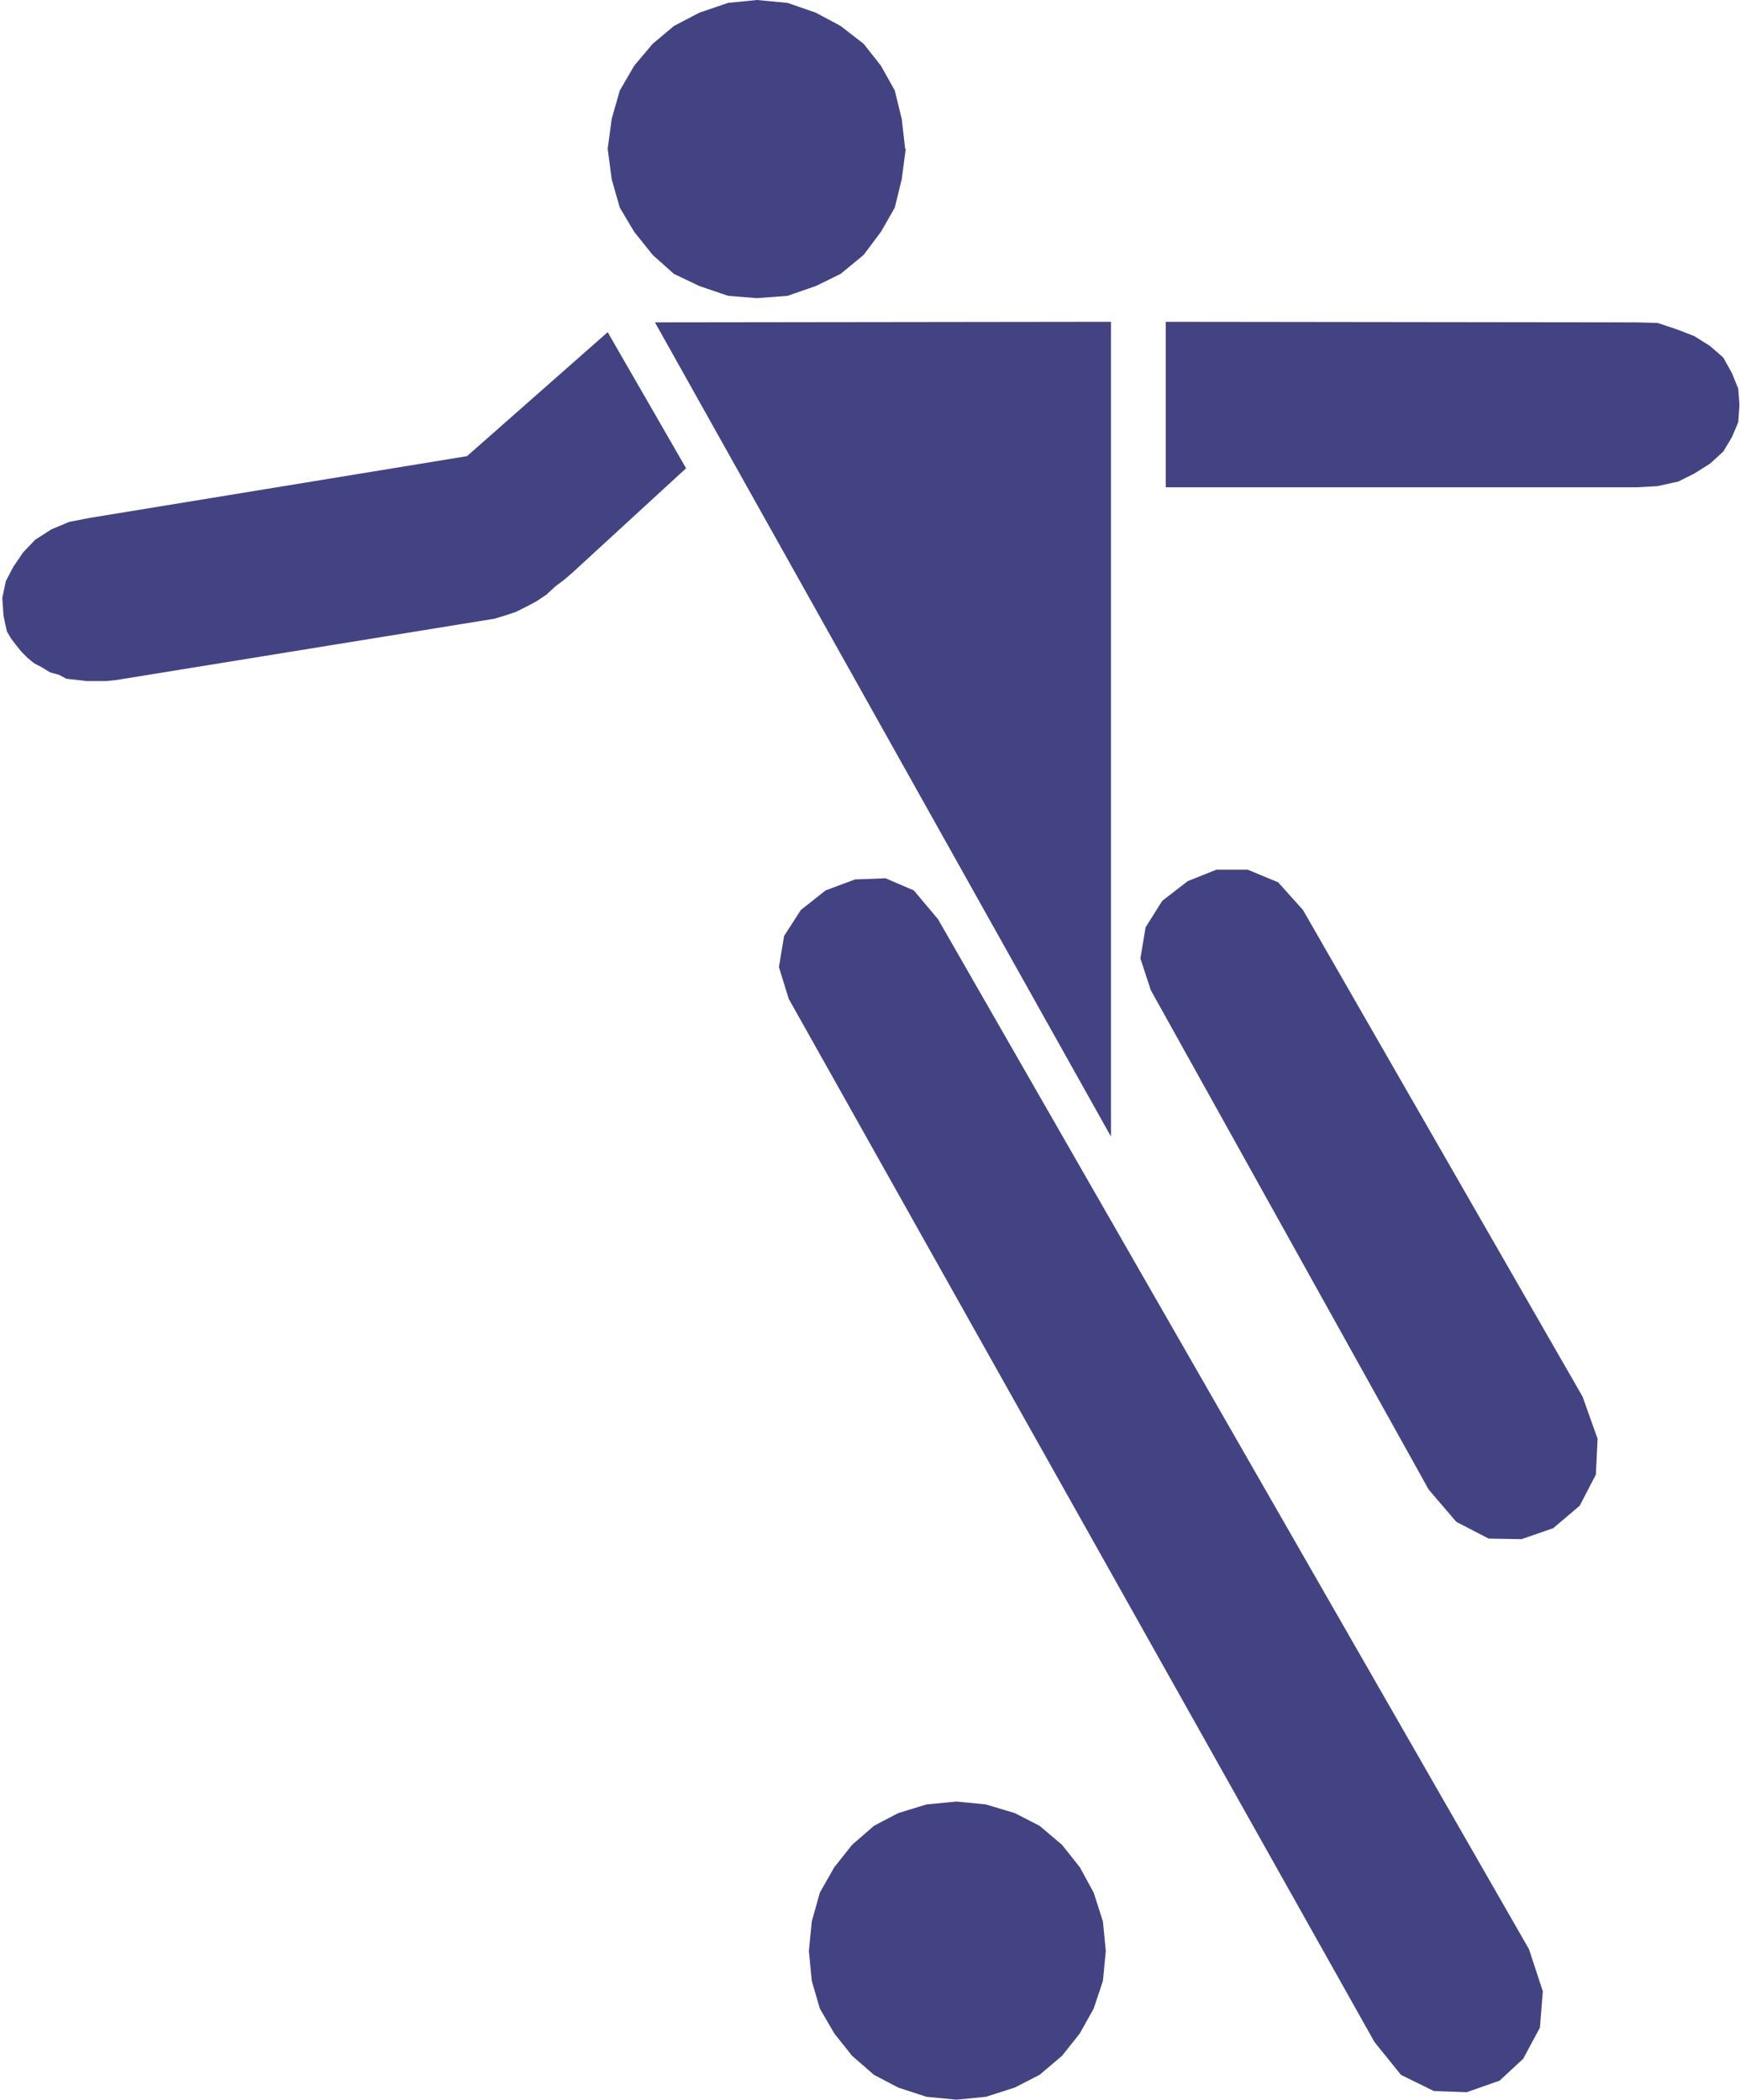
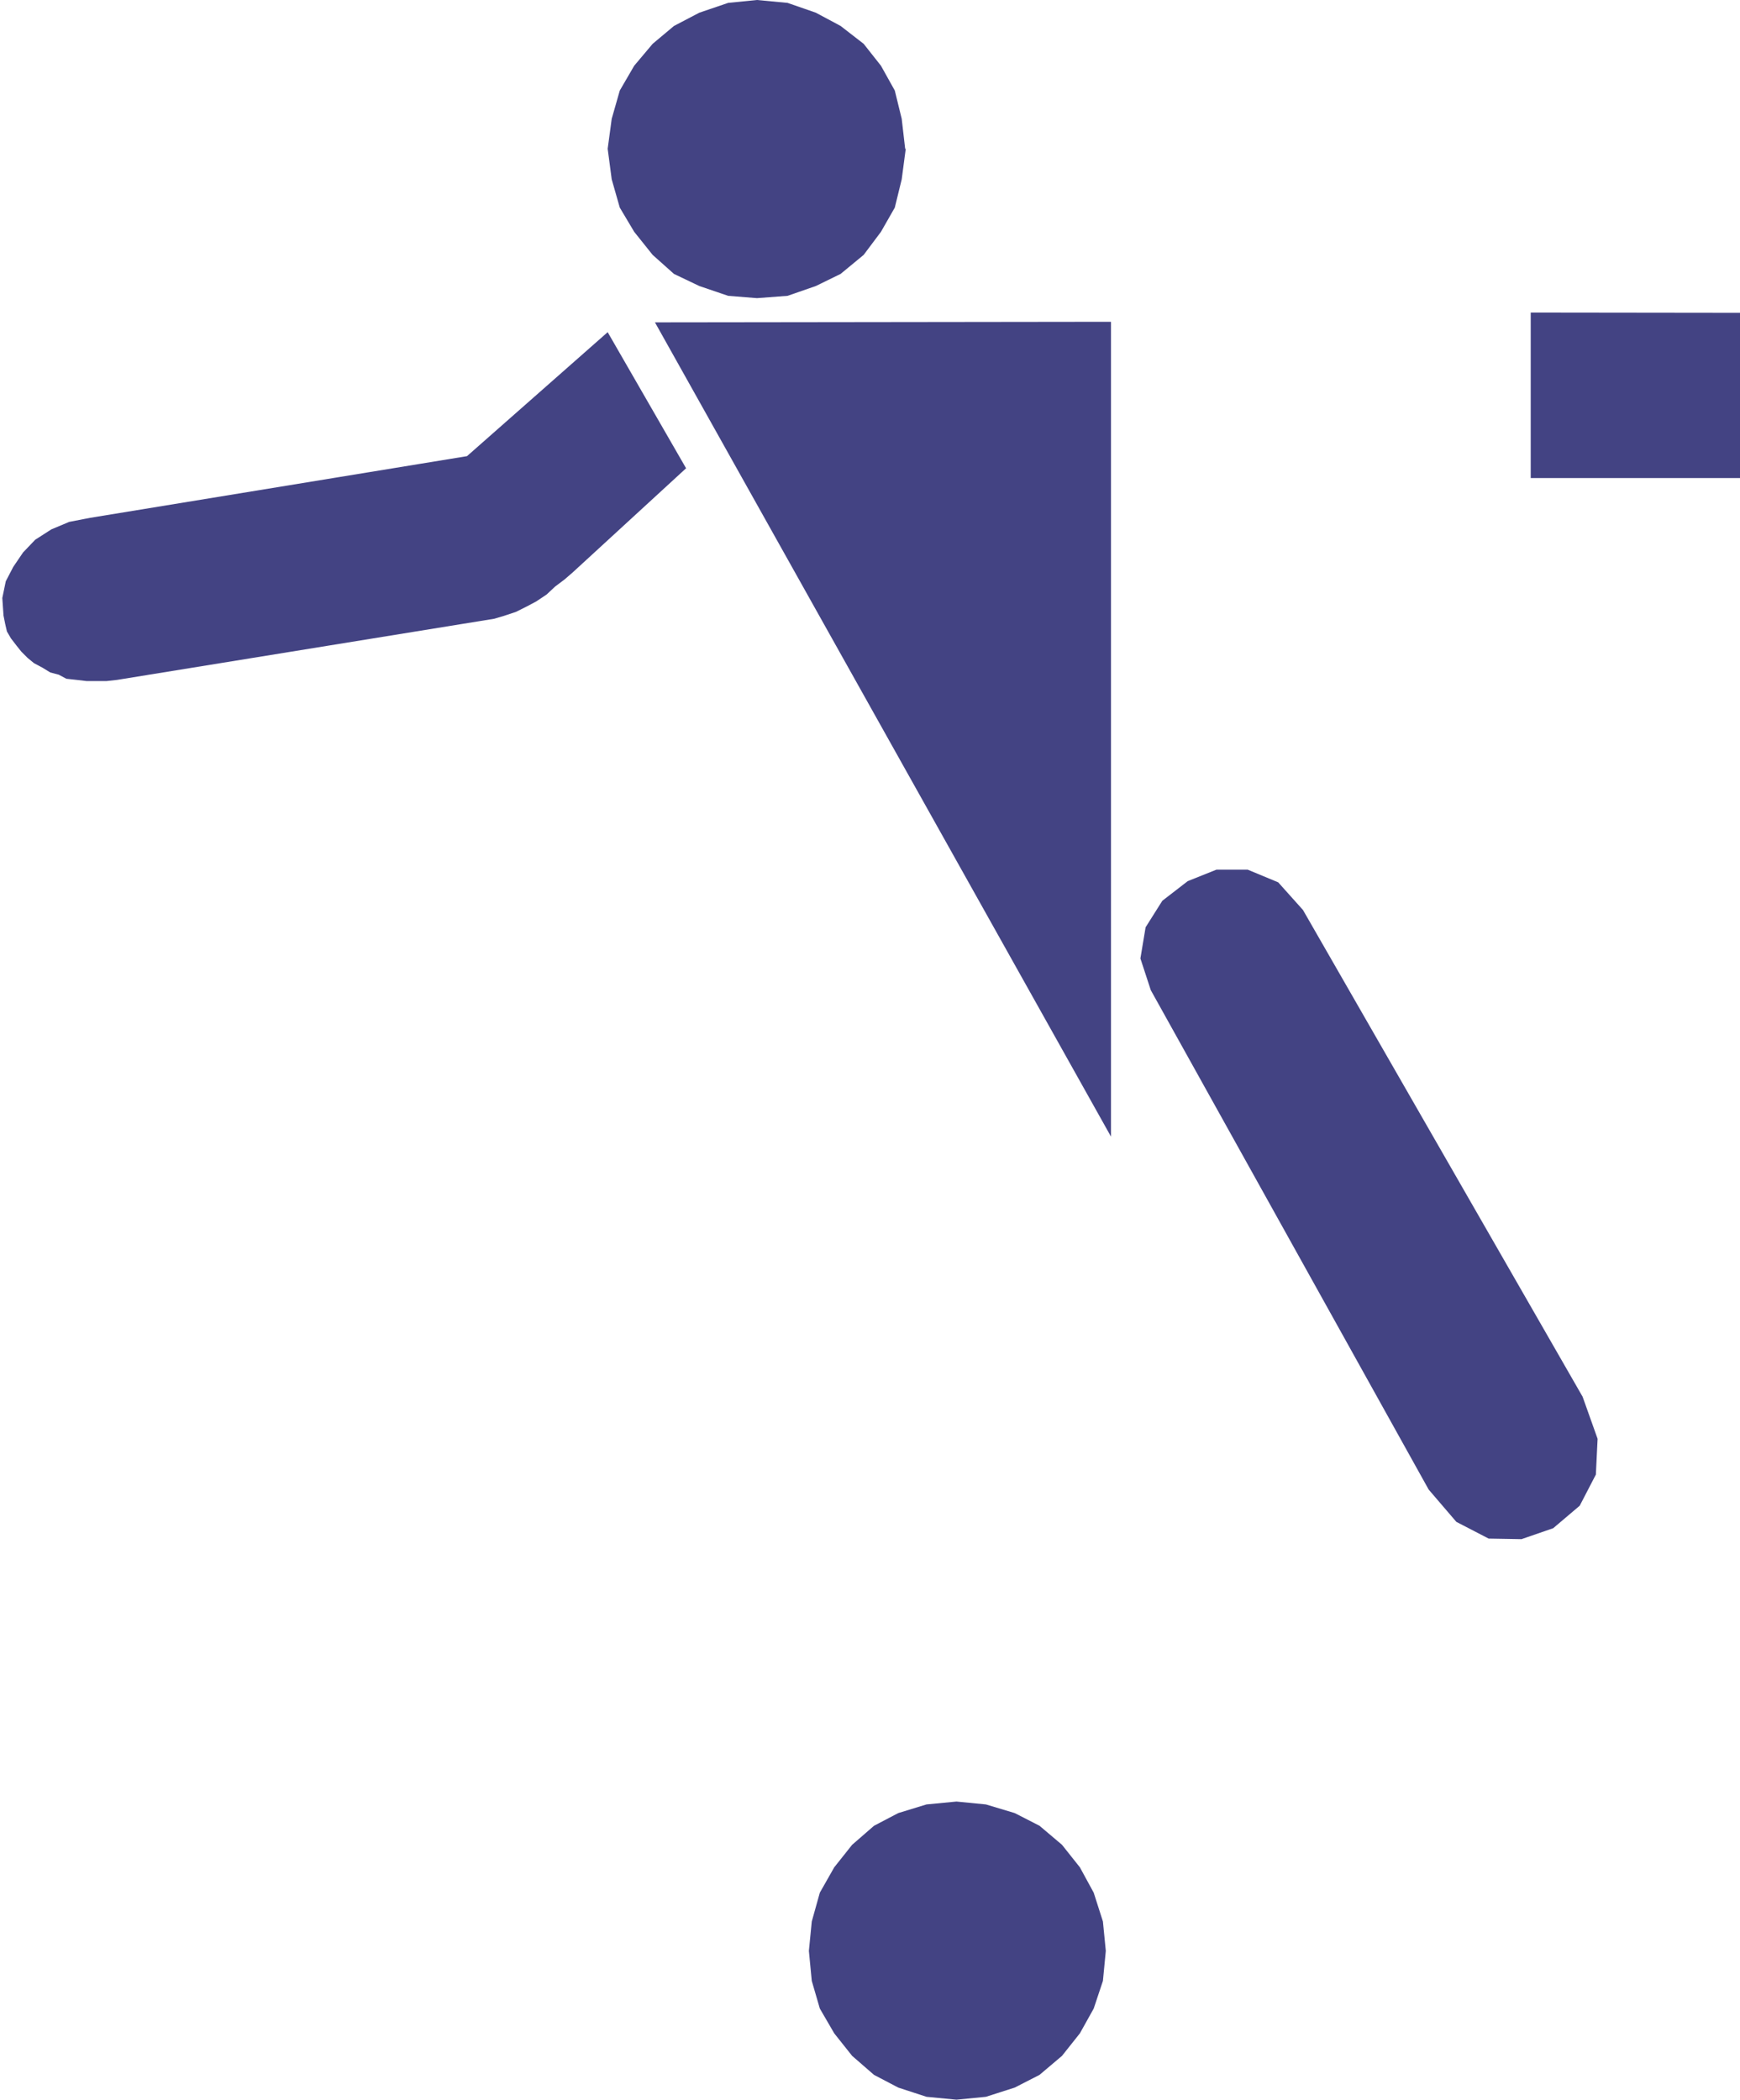
<svg xmlns="http://www.w3.org/2000/svg" fill-rule="evenodd" height="588.515" preserveAspectRatio="none" stroke-linecap="round" viewBox="0 0 3018 3642" width="487.604">
-   <path d="m1570 258-6-52-12-49-24-43-30-38-40-31-43-23-49-17-53-5-50 5-50 17-44 23-37 31-32 38-25 43-14 49-7 52 7 53 14 49 25 42 32 40 37 33 44 21 50 17 50 4 53-4 49-17 43-21 40-33 30-40 24-42 12-49 7-53h-1zm348 3125-5-51-16-50-24-44-31-39-39-33-43-22-50-15-51-5-52 5-49 15-42 22-38 33-31 39-25 44-14 50-5 51 5 52 14 48 25 43 31 39 38 33 42 22 49 16 52 5 51-5 50-16 43-22 39-33 31-39 24-43 16-48 5-52zm9-2825-791 1 791 1412V558zm333 1020 485 844 26 73-3 62-28 54-46 39-55 19-57-1-56-29-48-56-482-866-18-55 9-54 29-46 44-34 50-20h54l53 22 43 48zm-633 16 1025 1786 24 73-5 63-29 54-41 38-57 20-57-2-57-28-46-57-1016-1809-17-55 9-54 29-45 43-34 51-19 53-2 49 21 42 50zm395-1036 817 1 36 1 36 12 28 11 27 17 23 20 15 27 11 27 2 27v2l-2 29-11 26-15 25-23 21-27 17-28 14-36 8-36 2h-817V558zM156 898l654-107 244-215 136 236-196 180-15 13-16 12-15 14-18 12-17 9-18 9-21 7-17 5-654 106-18 2h-35l-17-2-18-2-13-7-15-4-13-8-15-8-11-9-11-11-8-10-10-13-7-12-3-13-3-15v-1l-2-29 6-29 13-25 17-25 21-22 28-18 31-13 36-7z" style="stroke:none;fill:#434383" />
+   <path d="m1570 258-6-52-12-49-24-43-30-38-40-31-43-23-49-17-53-5-50 5-50 17-44 23-37 31-32 38-25 43-14 49-7 52 7 53 14 49 25 42 32 40 37 33 44 21 50 17 50 4 53-4 49-17 43-21 40-33 30-40 24-42 12-49 7-53h-1zm348 3125-5-51-16-50-24-44-31-39-39-33-43-22-50-15-51-5-52 5-49 15-42 22-38 33-31 39-25 44-14 50-5 51 5 52 14 48 25 43 31 39 38 33 42 22 49 16 52 5 51-5 50-16 43-22 39-33 31-39 24-43 16-48 5-52zm9-2825-791 1 791 1412V558zm333 1020 485 844 26 73-3 62-28 54-46 39-55 19-57-1-56-29-48-56-482-866-18-55 9-54 29-46 44-34 50-20h54l53 22 43 48zzm395-1036 817 1 36 1 36 12 28 11 27 17 23 20 15 27 11 27 2 27v2l-2 29-11 26-15 25-23 21-27 17-28 14-36 8-36 2h-817V558zM156 898l654-107 244-215 136 236-196 180-15 13-16 12-15 14-18 12-17 9-18 9-21 7-17 5-654 106-18 2h-35l-17-2-18-2-13-7-15-4-13-8-15-8-11-9-11-11-8-10-10-13-7-12-3-13-3-15v-1l-2-29 6-29 13-25 17-25 21-22 28-18 31-13 36-7z" style="stroke:none;fill:#434383" />
</svg>